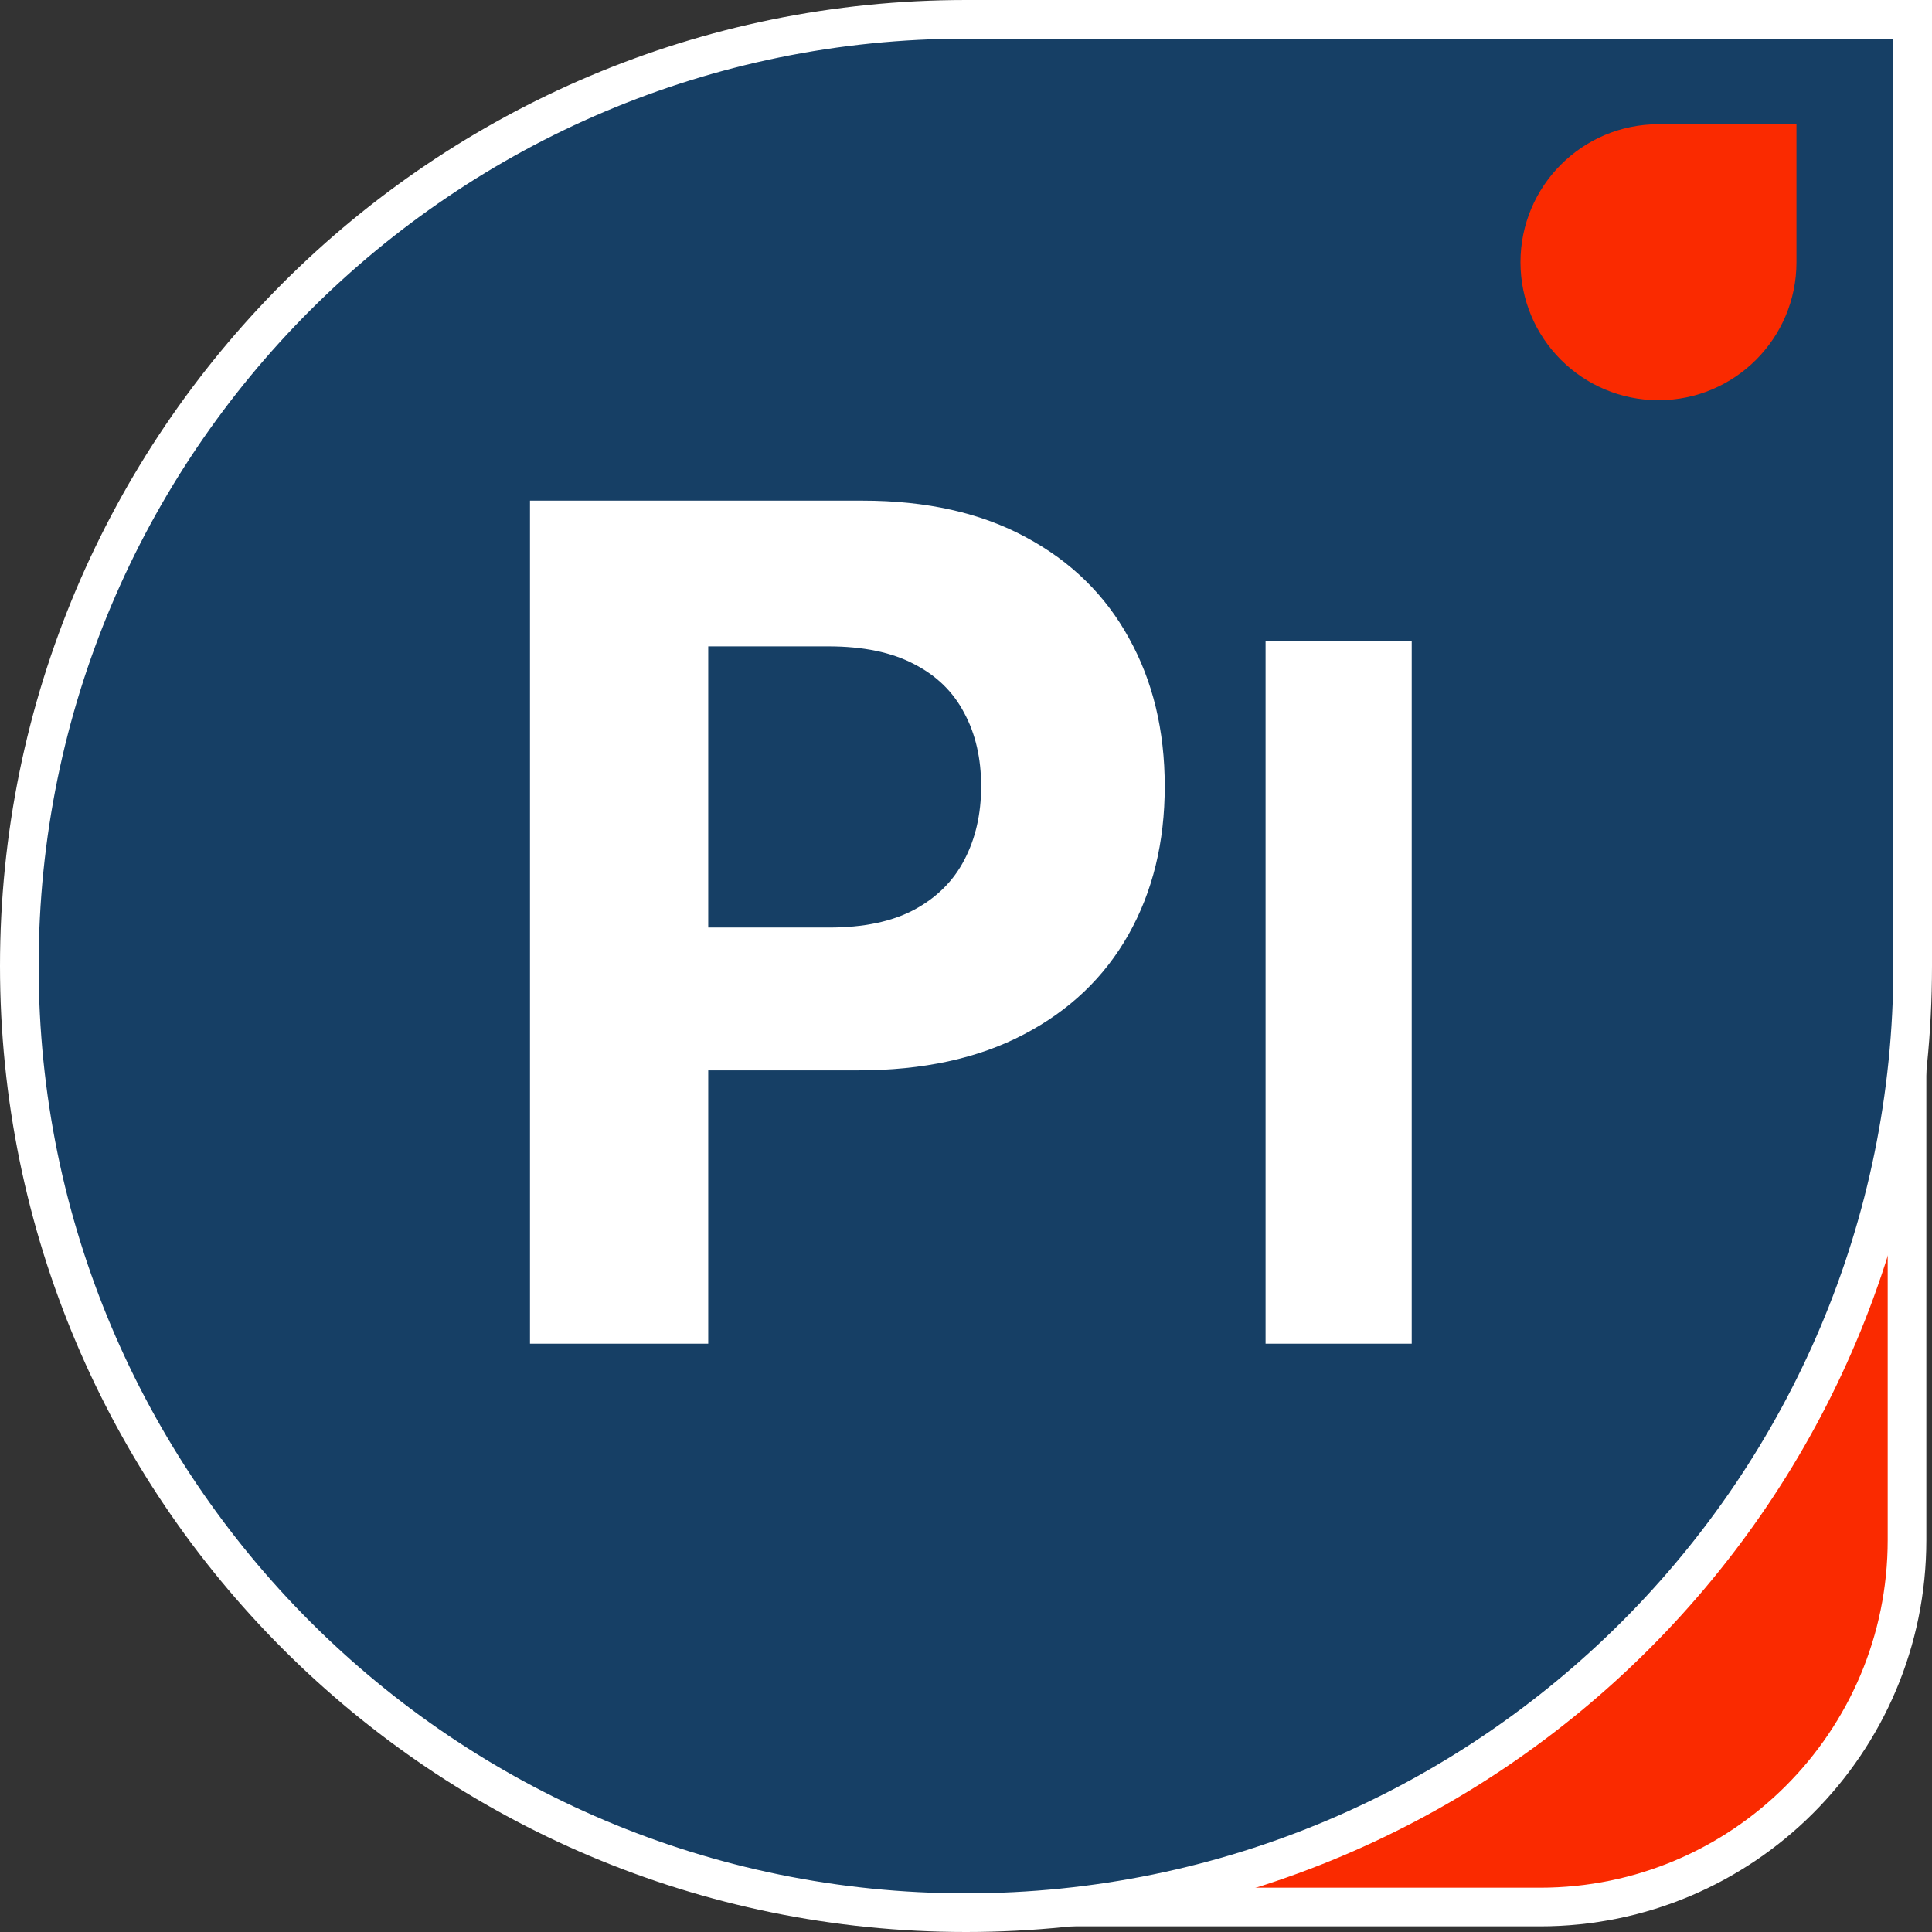
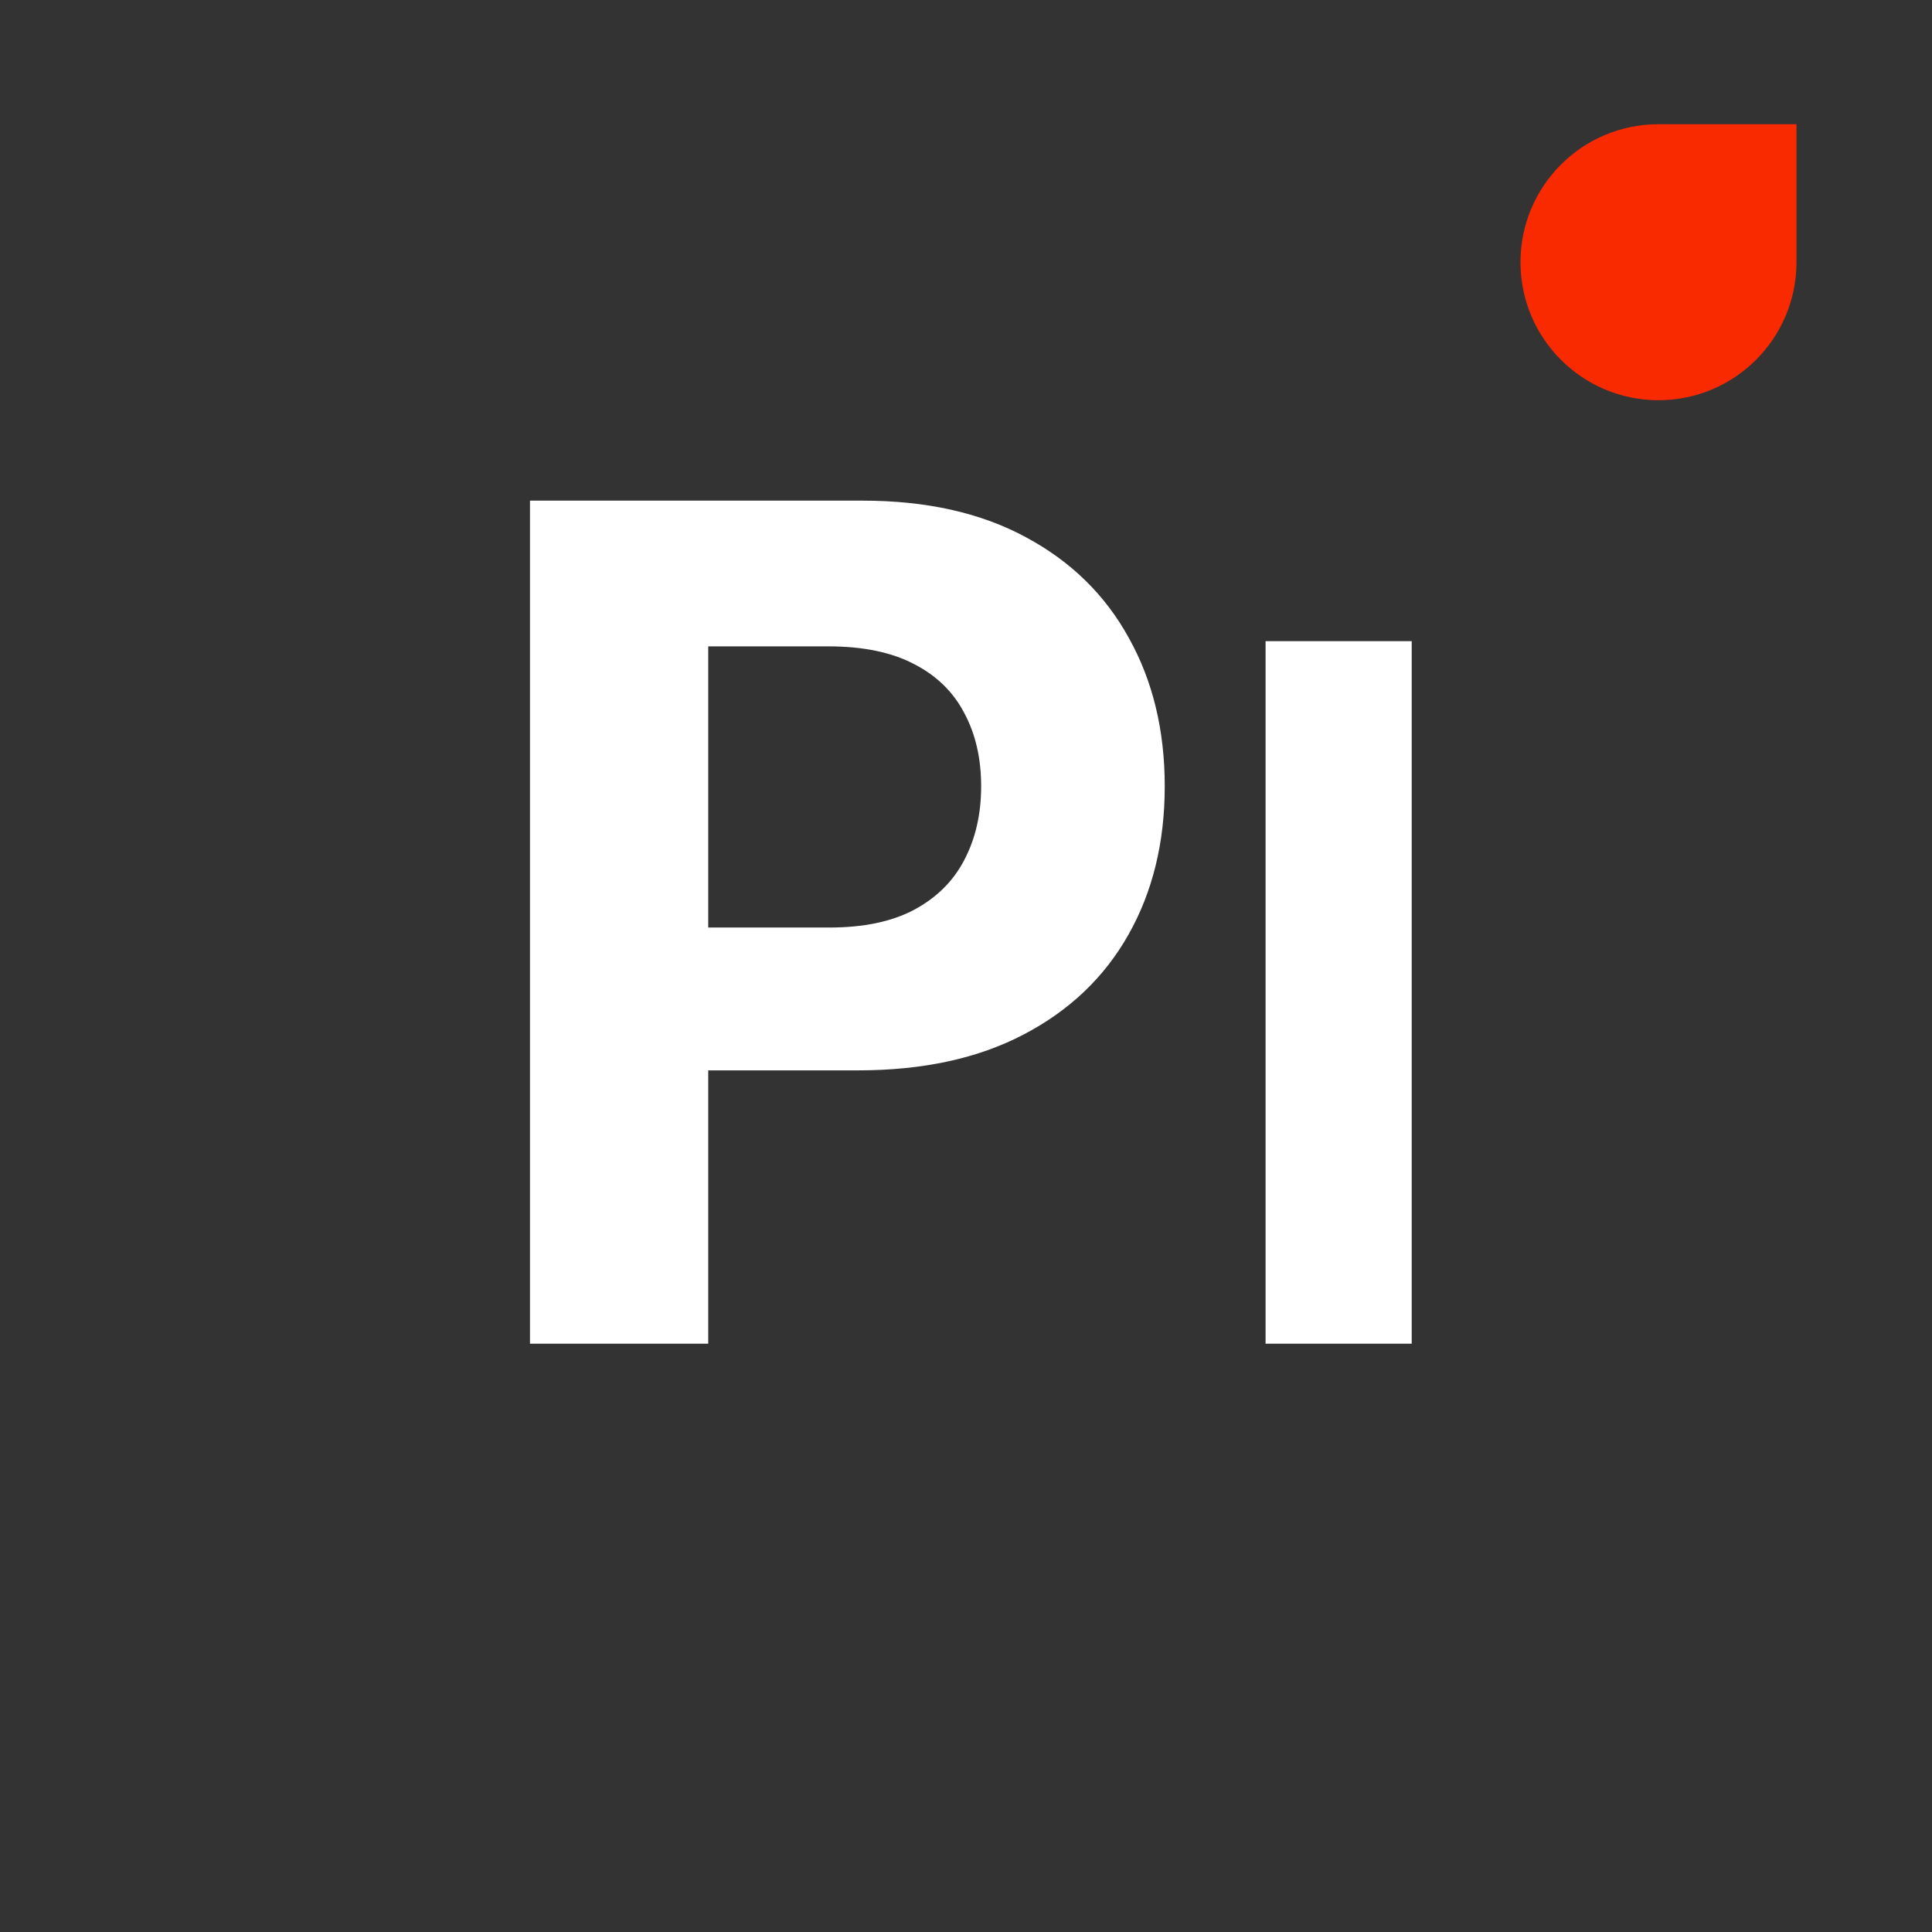
<svg xmlns="http://www.w3.org/2000/svg" width="100" height="100" viewBox="0 0 100 100" fill="none">
  <rect x="0" y="0" width="100" height="100" fill="#333333" stroke="none" />
-   <path d="M64.707 16.422C83.485 16.422 98.707 31.644 98.707 50.422V79.708C98.707 90.201 90.201 98.708 79.707 98.708H51.85C33.073 98.708 17.85 83.486 17.85 64.708L17.85 16.422L64.707 16.422Z" fill="#FA2A00" stroke="white" stroke-width="2" />
-   <path d="M50 1L99 1V50C99 77.062 77.062 99 50 99C22.938 99 1 77.062 1 50C1 22.938 22.938 1 50 1Z" fill="#163F65" stroke="white" stroke-width="2" />
  <path d="M78.7 13.572C78.7 9.627 81.898 6.429 85.843 6.429H92.985V13.572C92.985 17.517 89.787 20.715 85.843 20.715C81.898 20.715 78.7 17.517 78.7 13.572Z" fill="#FA2A00" />
  <path d="M27.432 69.55V25.913H44.648C47.958 25.913 50.777 26.546 53.107 27.81C55.436 29.06 57.212 30.8 58.434 33.03C59.669 35.246 60.287 37.803 60.287 40.7C60.287 43.598 59.662 46.155 58.412 48.371C57.162 50.587 55.351 52.313 52.979 53.548C50.621 54.784 47.766 55.402 44.414 55.402H33.441V48.009H42.922C44.698 48.009 46.161 47.703 47.311 47.092C48.476 46.467 49.343 45.608 49.911 44.514C50.493 43.406 50.784 42.135 50.784 40.7C50.784 39.252 50.493 37.987 49.911 36.908C49.343 35.814 48.476 34.969 47.311 34.372C46.147 33.761 44.669 33.456 42.88 33.456H36.658V69.55H27.432ZM73.07 33.186V69.55H65.506V33.186H73.07Z" fill="white" />
</svg>